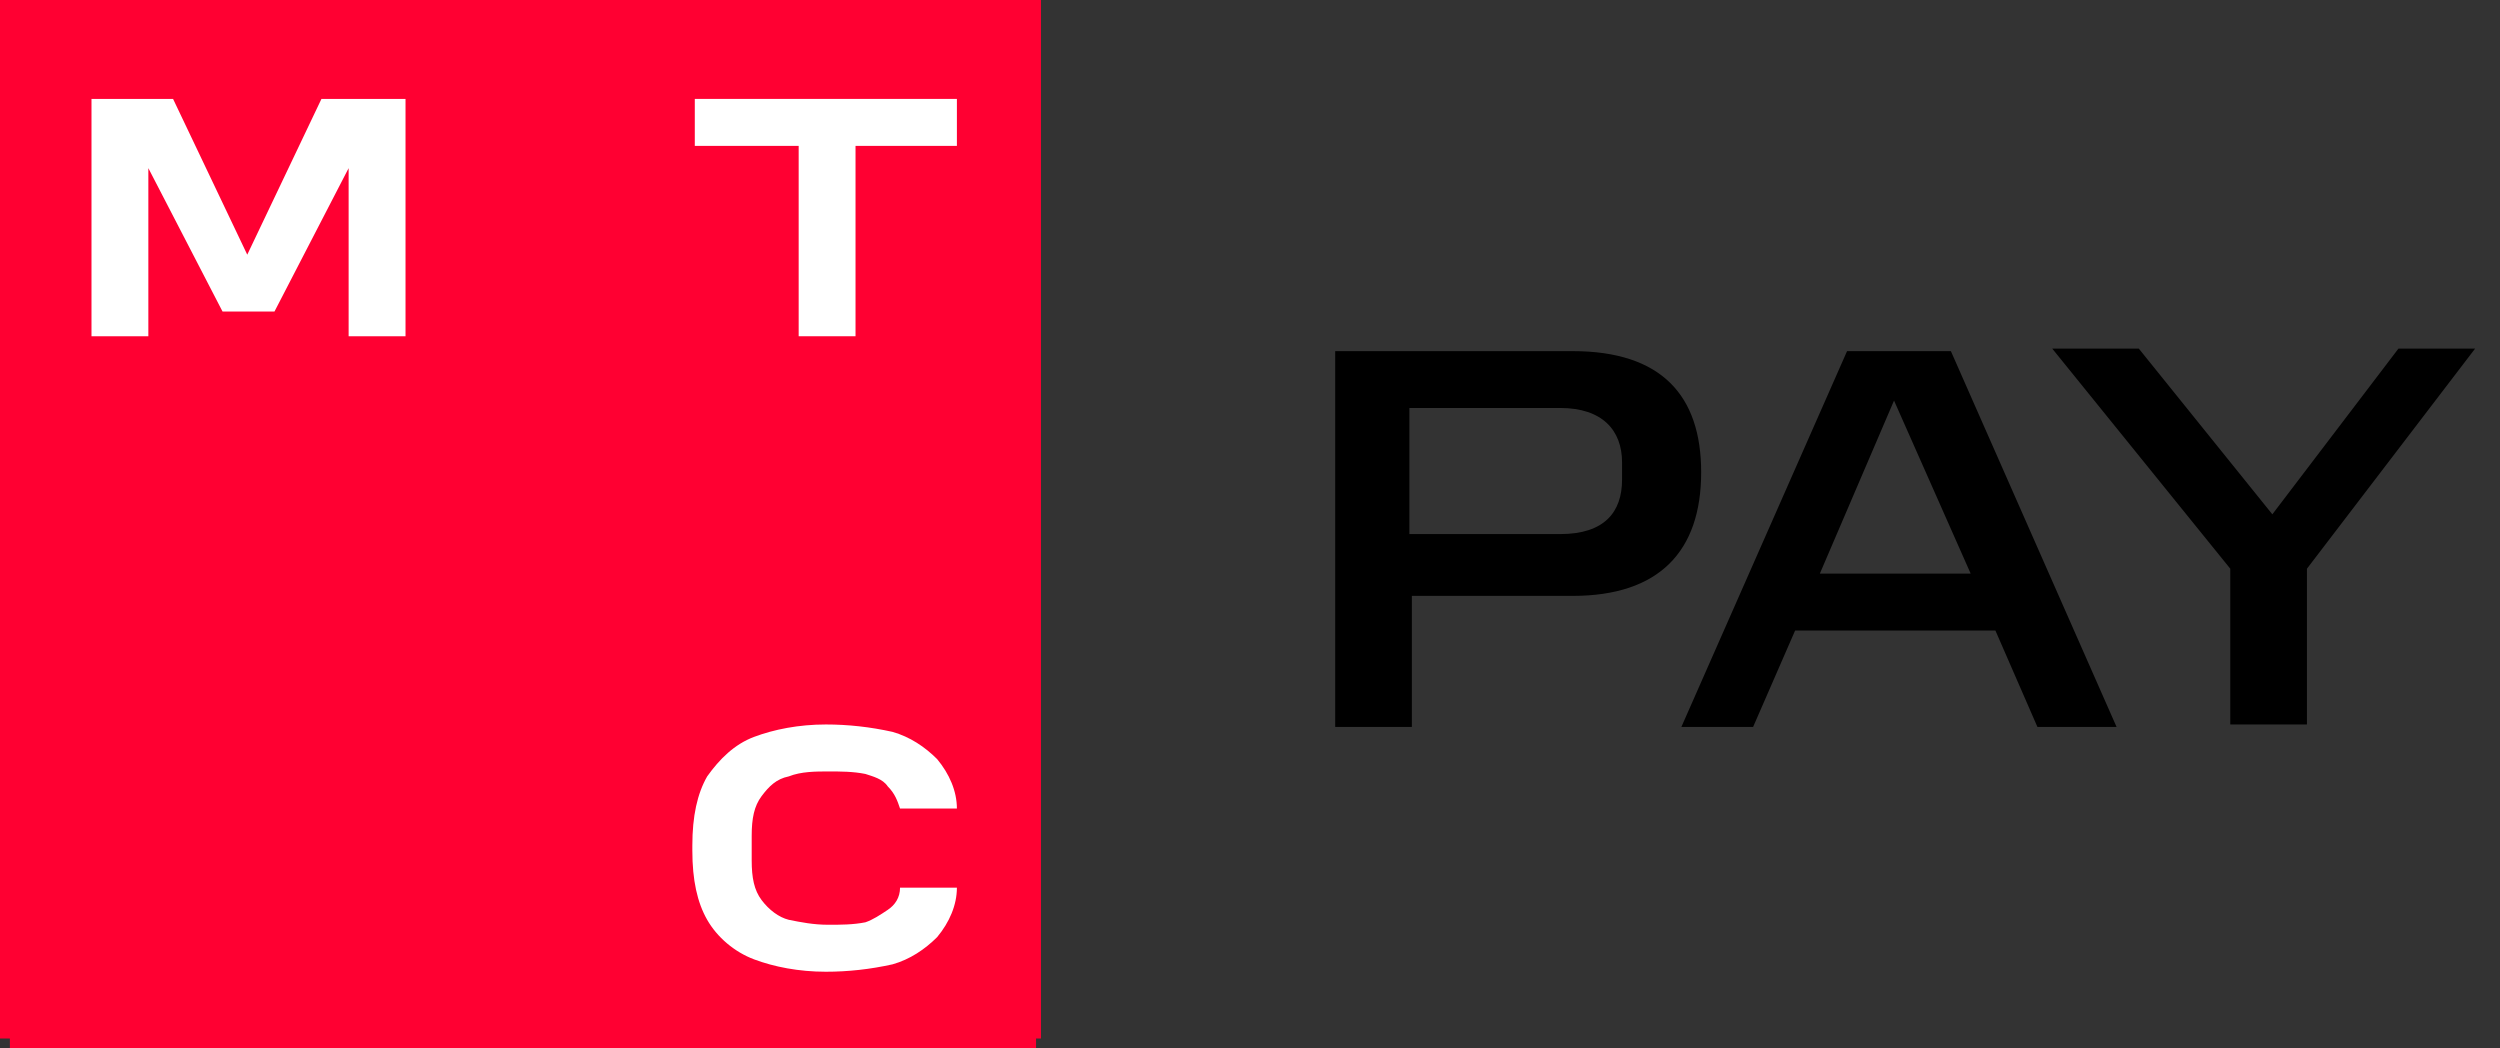
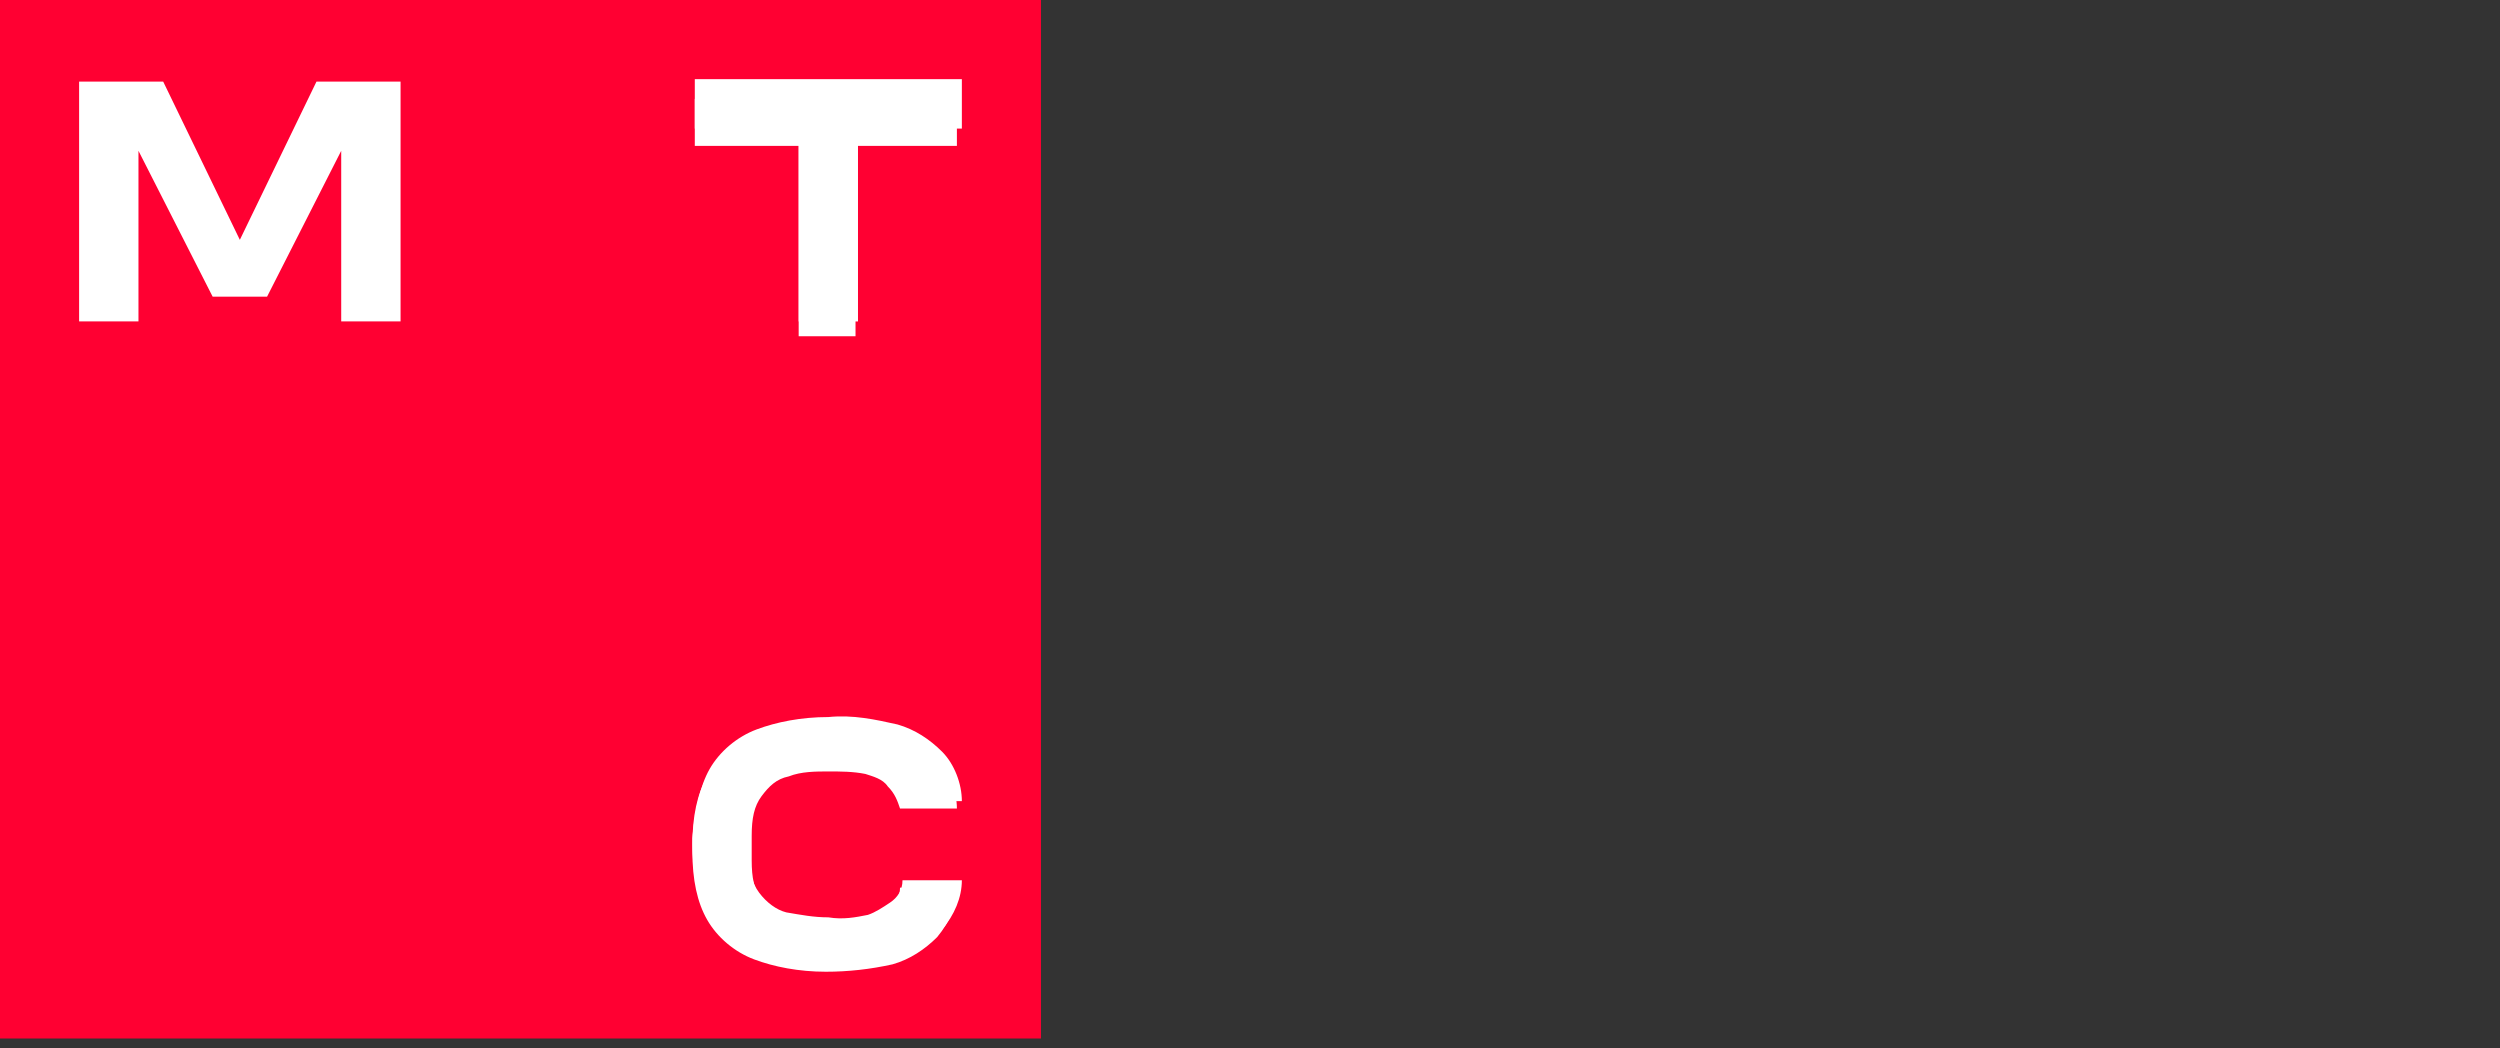
<svg xmlns="http://www.w3.org/2000/svg" width="62" height="26" viewBox="0 0 62 26" fill="none">
  <rect x="0" y="0" width="62" height="26" fill="#333333" stroke="none" />
  <path d="M25.816 0H0V25.755H25.816V0Z" fill="#FF0032" />
  <path d="M17.231 1.963V3.189H19.807V7.972H21.278V3.189H23.854V1.963H17.231Z" fill="white" />
  <path d="M7.849 2.023L5.948 5.948L4.047 2.023H1.962V7.971H3.434V3.74L5.274 7.358H6.623L8.462 3.74V7.971H9.934V2.023H7.849Z" fill="white" />
  <path d="M22.382 21.83C22.382 22.075 22.259 22.259 22.076 22.382C21.892 22.505 21.708 22.627 21.524 22.689C21.217 22.75 20.91 22.811 20.543 22.75C20.175 22.75 19.868 22.689 19.5 22.627C19.255 22.566 19.009 22.382 18.826 22.137C18.642 21.891 18.58 21.585 18.58 21.156V20.542C18.58 20.113 18.642 19.745 18.826 19.561C19.009 19.316 19.194 19.132 19.5 19.071C19.807 18.948 20.175 18.887 20.543 18.948C20.849 18.948 21.156 18.948 21.524 19.009C21.769 19.071 21.953 19.132 22.076 19.316C22.259 19.5 22.321 19.684 22.382 19.868H23.854C23.854 19.439 23.67 18.948 23.363 18.641C23.057 18.335 22.689 18.09 22.259 17.967C21.708 17.844 21.156 17.722 20.543 17.783C19.868 17.783 19.255 17.906 18.764 18.09C18.274 18.273 17.844 18.641 17.599 19.071C17.354 19.5 17.231 20.113 17.17 20.788V20.91C17.17 21.646 17.293 22.198 17.599 22.627C17.844 23.056 18.274 23.424 18.764 23.608C19.255 23.792 19.868 23.915 20.543 23.915C21.094 23.915 21.708 23.854 22.259 23.731C22.689 23.608 23.057 23.363 23.363 23.056C23.67 22.689 23.854 22.259 23.854 21.83H22.382Z" fill="white" />
-   <path d="M25.694 0.552H0.245V26H25.694V0.552Z" fill="#FF0032" />
  <path d="M17.231 2.453V3.618H19.807V8.278V8.339H21.217V3.618H23.731V2.453H17.231Z" fill="white" />
-   <path d="M7.972 2.453L6.132 6.316L4.292 2.453H2.269V8.339H3.679V4.17L5.519 7.726H6.807L8.646 4.17V8.339H10.057V2.453H7.972Z" fill="white" />
  <path d="M22.321 22.014C22.321 22.259 22.198 22.444 22.014 22.566C21.83 22.689 21.646 22.811 21.462 22.873C21.156 22.934 20.849 22.934 20.543 22.934C20.175 22.934 19.868 22.873 19.561 22.811C19.316 22.75 19.071 22.566 18.887 22.321C18.703 22.076 18.642 21.769 18.642 21.34V20.727C18.642 20.297 18.703 19.991 18.887 19.745C19.071 19.5 19.255 19.316 19.561 19.255C19.868 19.132 20.236 19.132 20.543 19.132C20.849 19.132 21.156 19.132 21.462 19.194C21.646 19.255 21.892 19.316 22.014 19.5C22.198 19.684 22.259 19.868 22.321 20.052H23.731C23.731 19.623 23.547 19.194 23.241 18.826C22.934 18.519 22.566 18.274 22.137 18.151C21.585 18.028 21.033 17.967 20.481 17.967C19.807 17.967 19.194 18.09 18.703 18.274C18.212 18.458 17.844 18.826 17.538 19.255C17.293 19.684 17.17 20.236 17.17 20.972V21.033V21.094C17.17 21.83 17.293 22.382 17.538 22.811C17.783 23.241 18.212 23.609 18.703 23.793C19.194 23.977 19.807 24.099 20.481 24.099C21.033 24.099 21.585 24.038 22.137 23.915C22.566 23.793 22.934 23.547 23.241 23.241C23.547 22.873 23.731 22.444 23.731 22.014H22.321Z" fill="white" />
-   <path d="M33.113 8.708V18.028H35.014V14.778H39C41.146 14.778 42.189 13.675 42.189 11.712C42.189 9.811 41.208 8.708 39 8.708H33.113ZM40.227 11.896C40.227 12.693 39.797 13.245 38.694 13.245H34.953V10.118H38.694C39.736 10.118 40.227 10.67 40.227 11.467V11.896ZM45.807 8.708L41.698 18.028H43.477L44.519 15.637H49.486L50.528 18.028H52.491L48.382 8.708H45.807ZM46.972 9.934L48.873 14.226H45.132L46.972 9.934ZM55.311 14.104V17.967H57.212V14.104L61.382 8.646H59.481L56.354 12.755L53.043 8.646H50.896L55.311 14.104Z" fill="black" />
</svg>